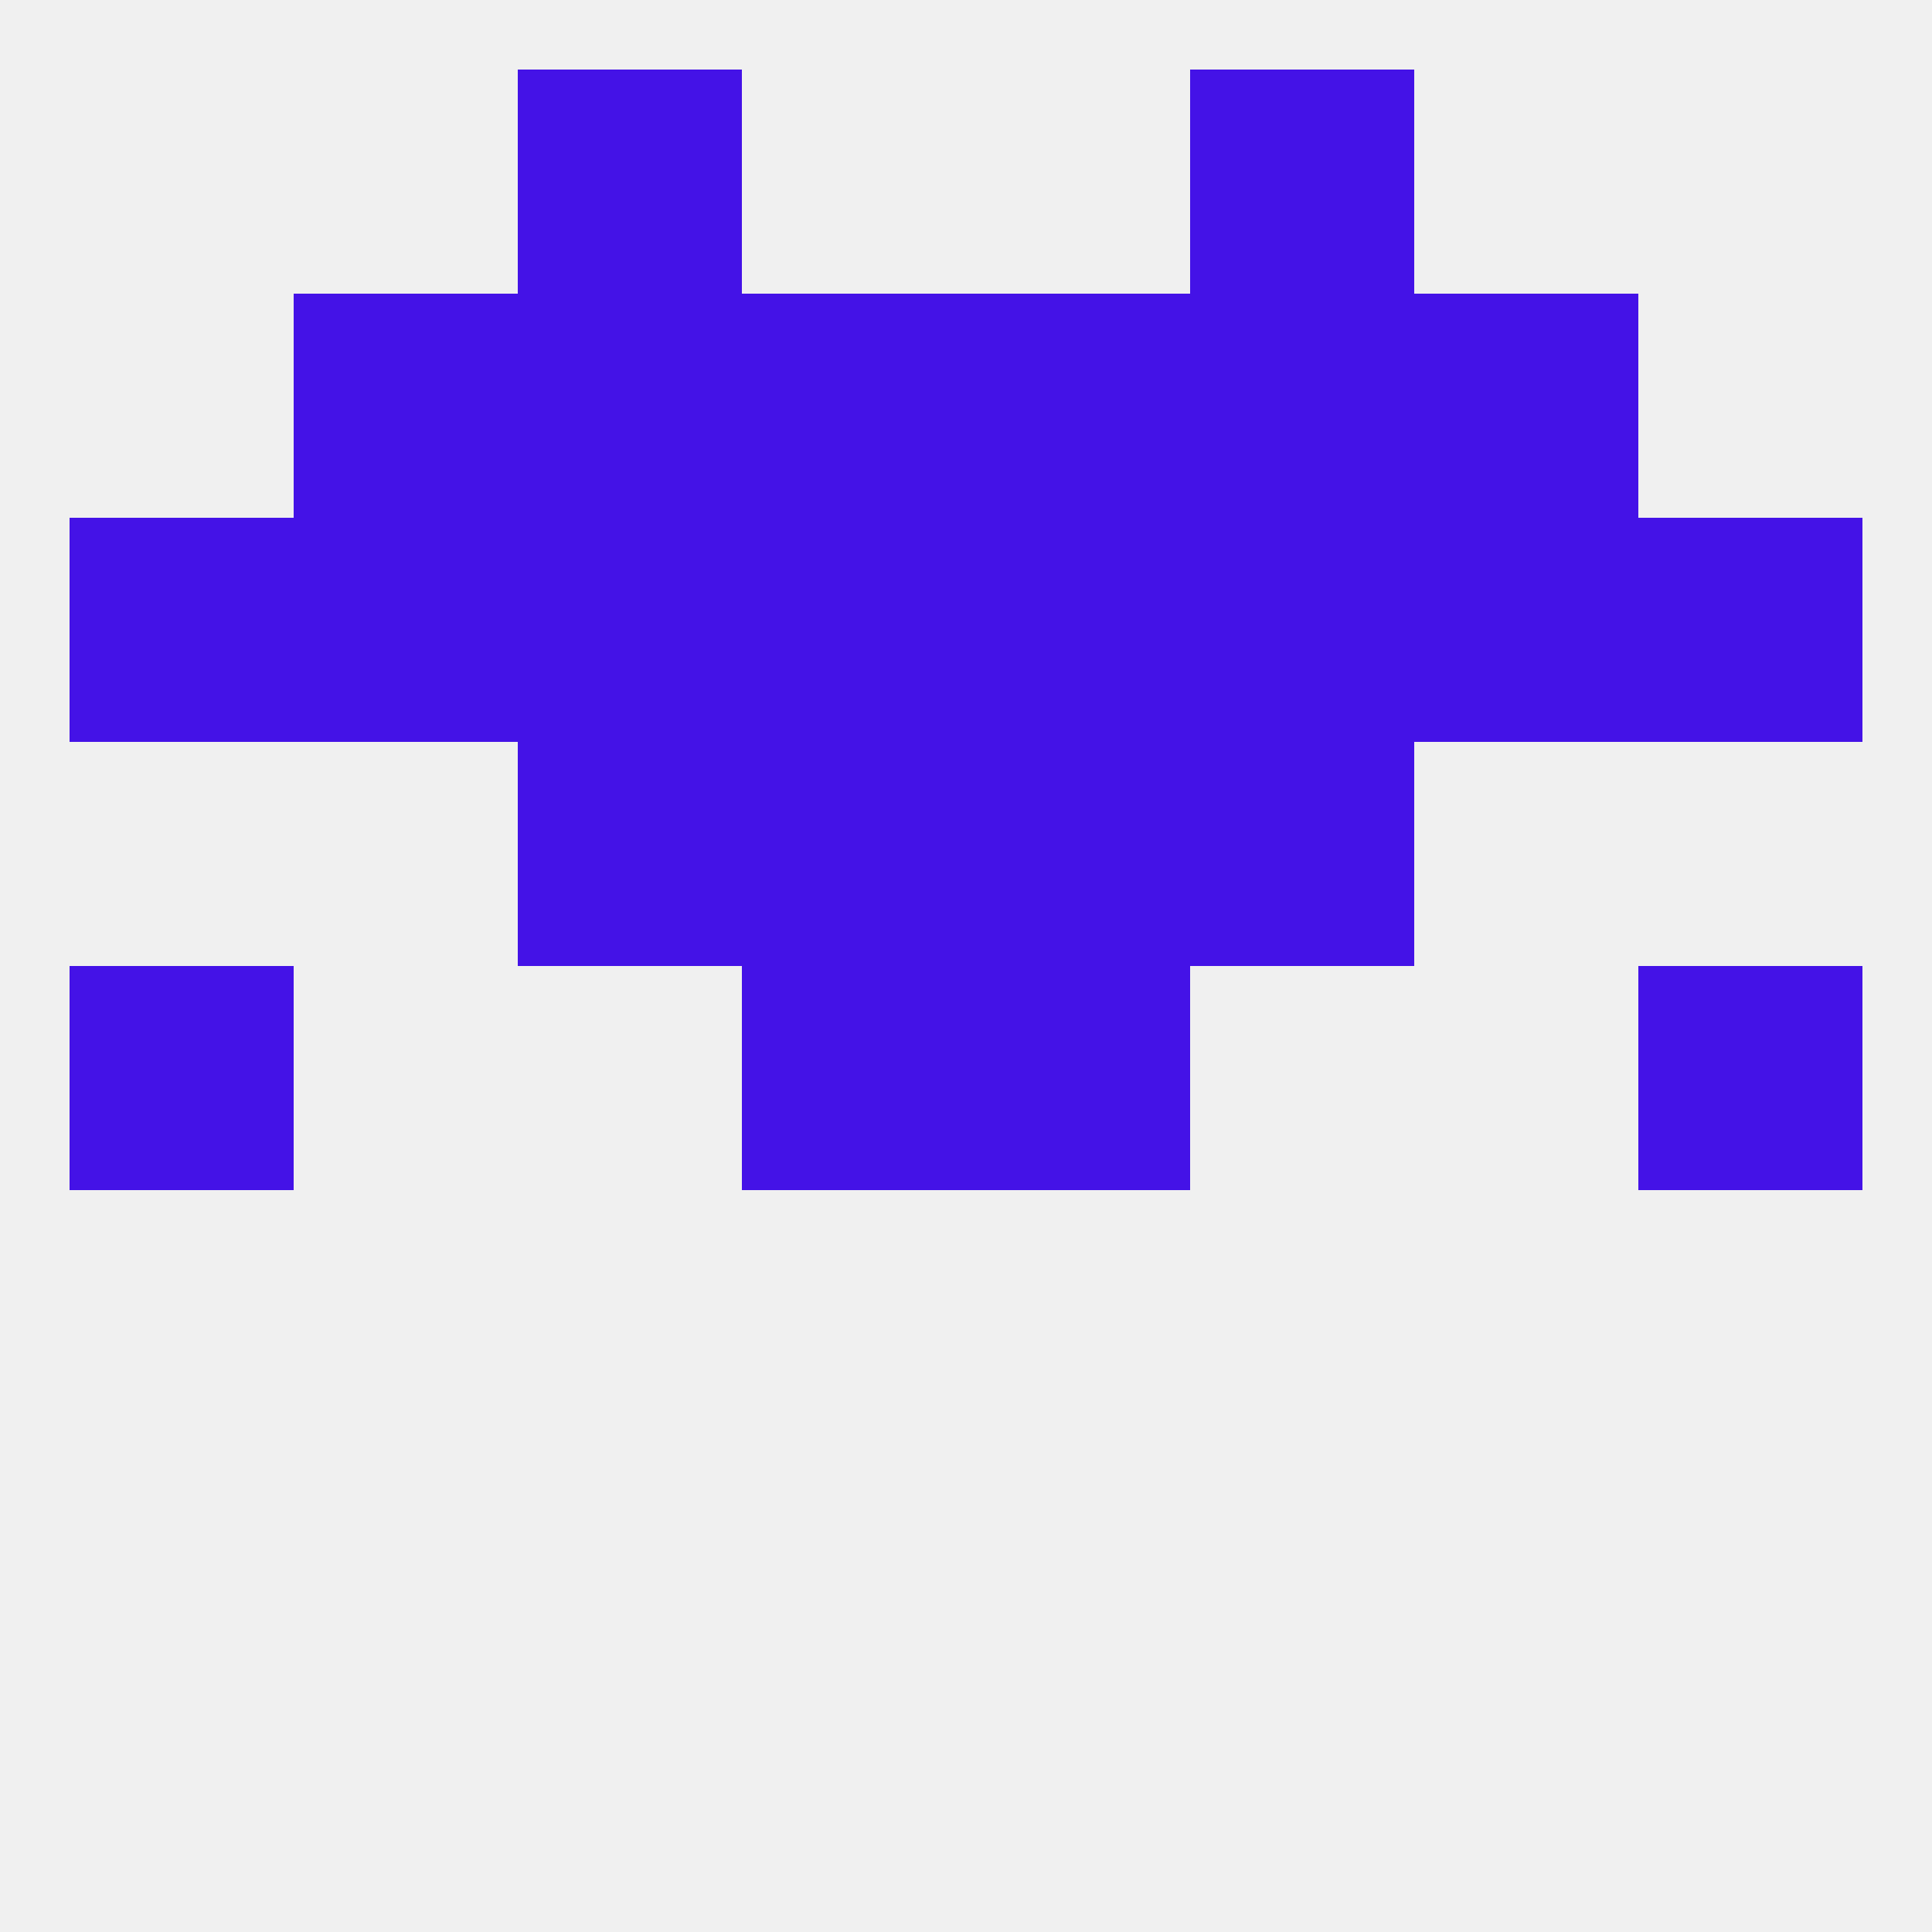
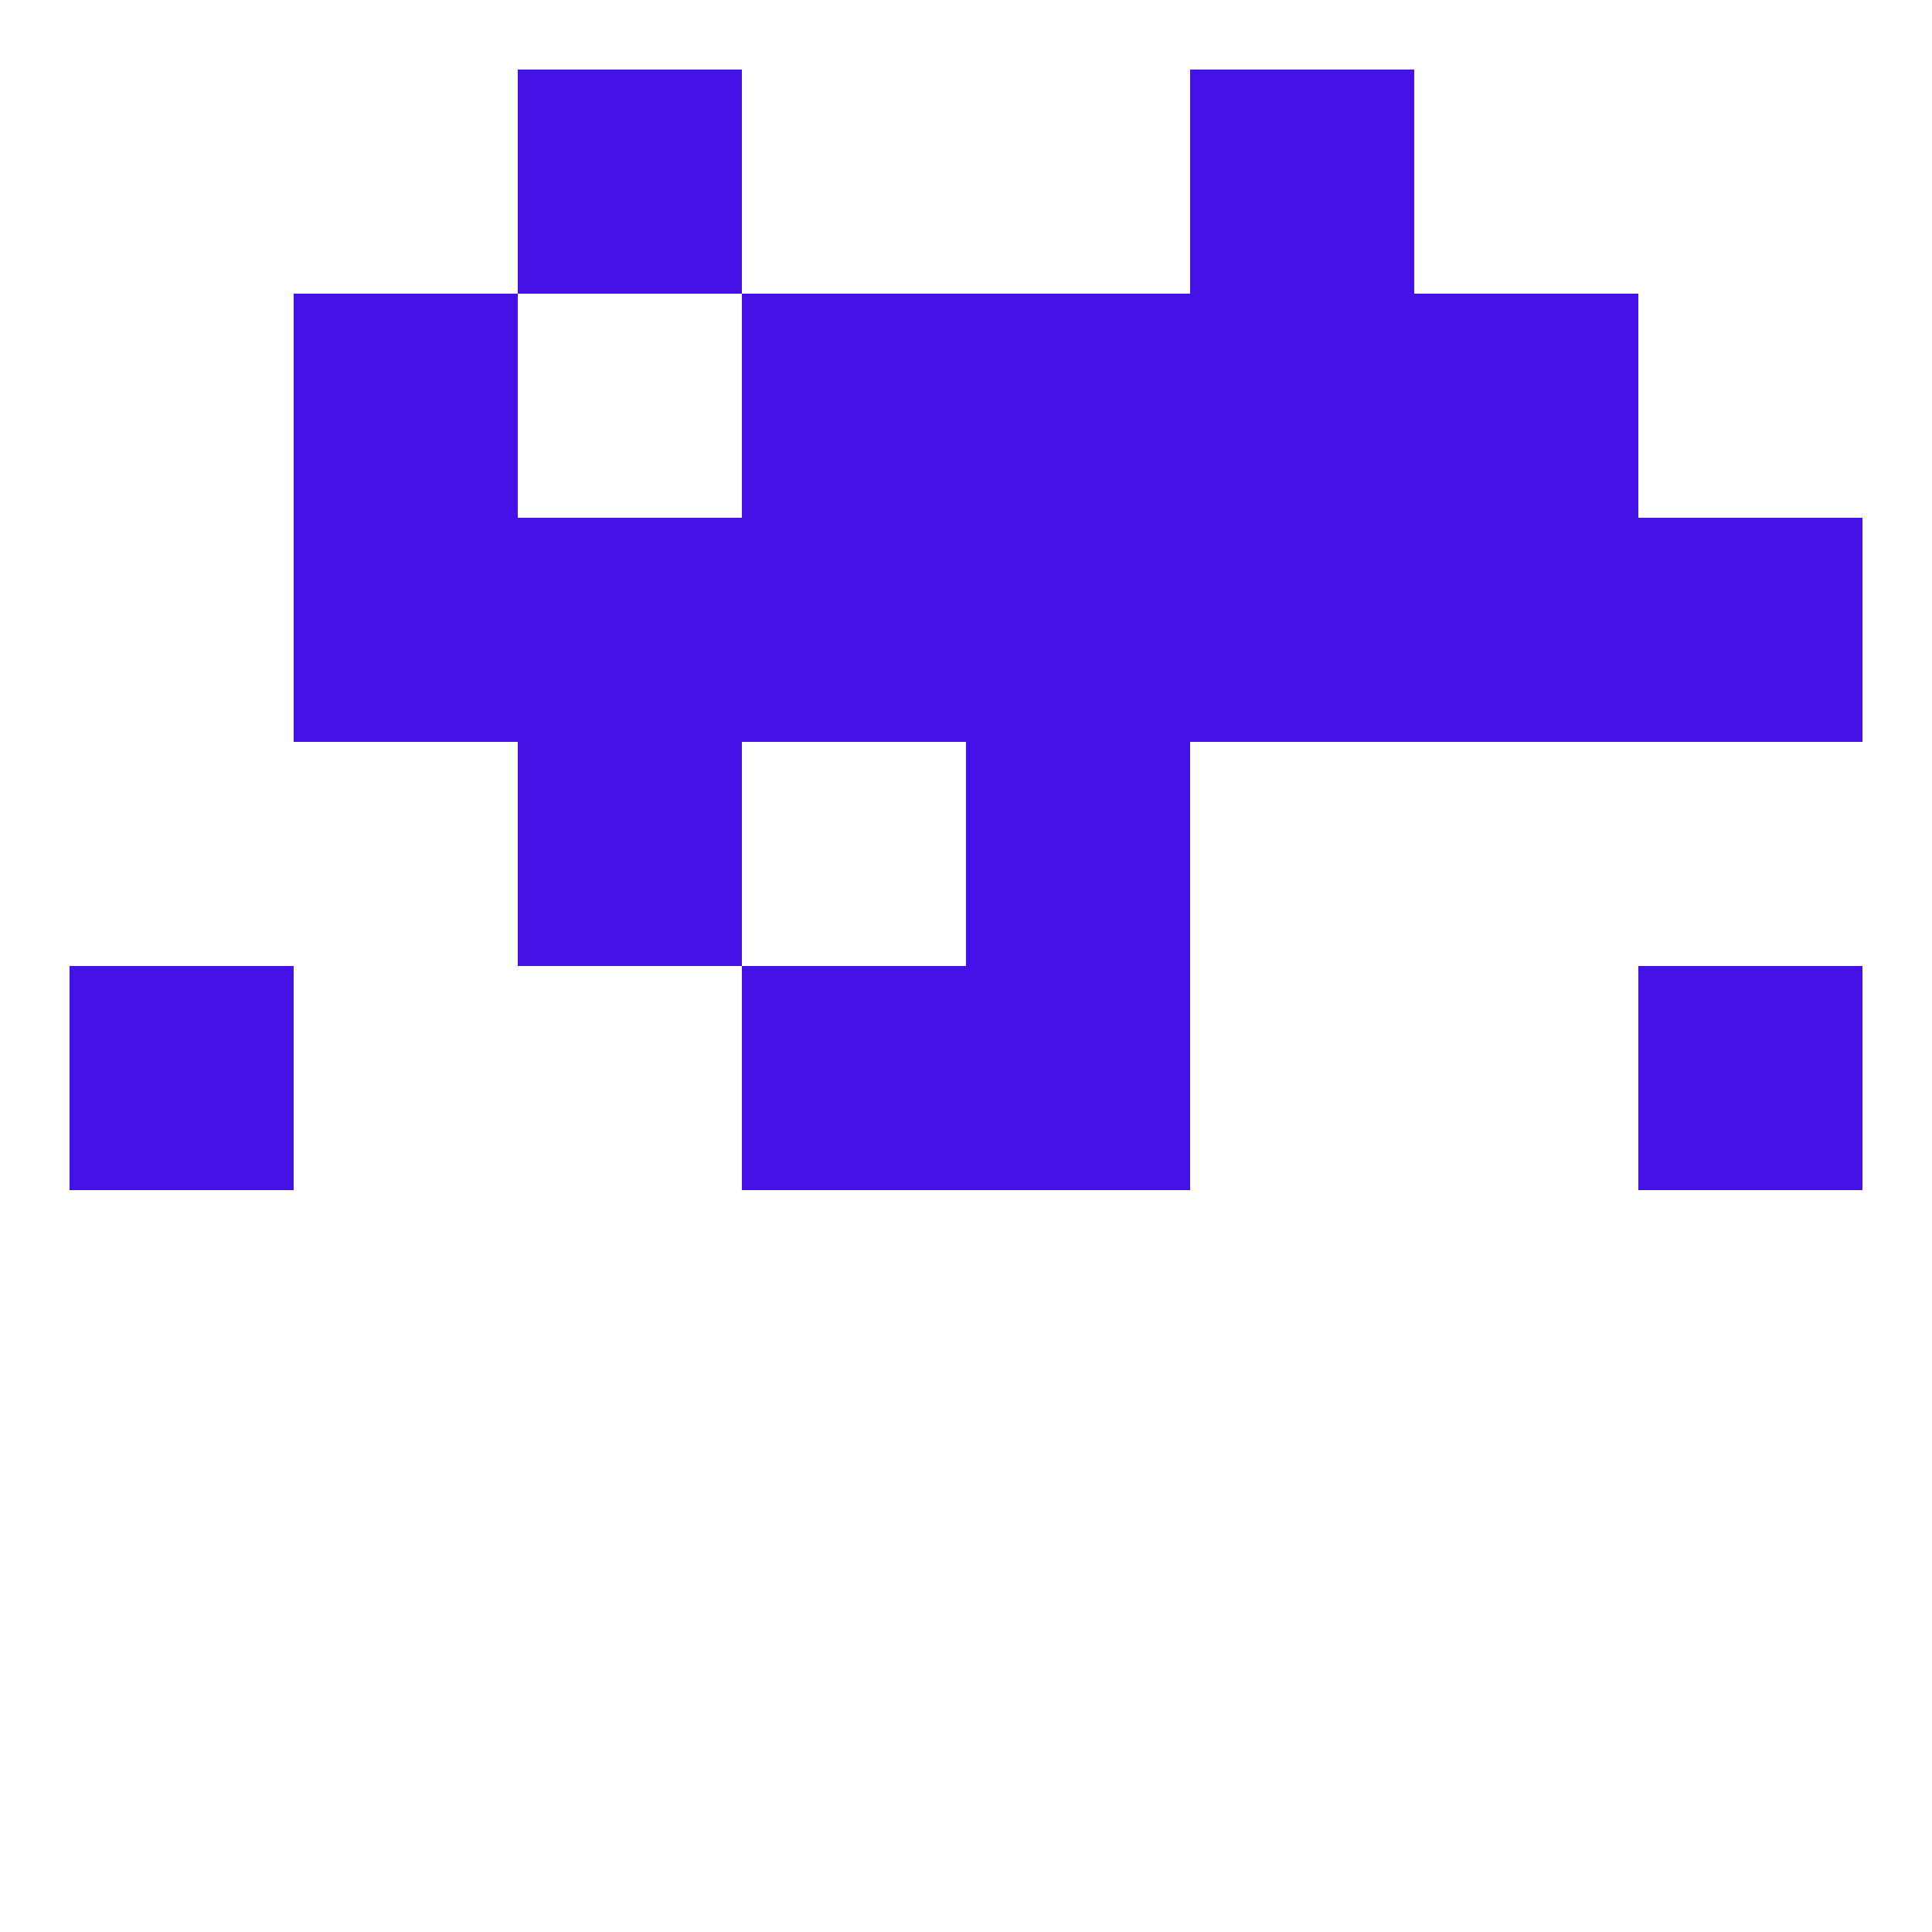
<svg xmlns="http://www.w3.org/2000/svg" version="1.1" baseprofile="full" width="250" height="250" viewBox="0 0 250 250">
-   <rect width="100%" height="100%" fill="rgba(240,240,240,255)" />
  <rect x="96" y="67" width="29" height="29" fill="rgba(68,18,231,255)" />
  <rect x="212" y="67" width="29" height="29" fill="rgba(68,18,231,255)" />
  <rect x="38" y="67" width="29" height="29" fill="rgba(68,18,231,255)" />
  <rect x="183" y="67" width="29" height="29" fill="rgba(68,18,231,255)" />
  <rect x="125" y="67" width="29" height="29" fill="rgba(68,18,231,255)" />
  <rect x="67" y="67" width="29" height="29" fill="rgba(68,18,231,255)" />
  <rect x="154" y="67" width="29" height="29" fill="rgba(68,18,231,255)" />
-   <rect x="9" y="67" width="29" height="29" fill="rgba(68,18,231,255)" />
  <rect x="96" y="38" width="29" height="29" fill="rgba(68,18,231,255)" />
  <rect x="125" y="38" width="29" height="29" fill="rgba(68,18,231,255)" />
-   <rect x="67" y="38" width="29" height="29" fill="rgba(68,18,231,255)" />
  <rect x="154" y="38" width="29" height="29" fill="rgba(68,18,231,255)" />
  <rect x="38" y="38" width="29" height="29" fill="rgba(68,18,231,255)" />
  <rect x="183" y="38" width="29" height="29" fill="rgba(68,18,231,255)" />
  <rect x="67" y="9" width="29" height="29" fill="rgba(68,18,231,255)" />
  <rect x="154" y="9" width="29" height="29" fill="rgba(68,18,231,255)" />
  <rect x="9" y="125" width="29" height="29" fill="rgba(68,18,231,255)" />
  <rect x="212" y="125" width="29" height="29" fill="rgba(68,18,231,255)" />
  <rect x="96" y="125" width="29" height="29" fill="rgba(68,18,231,255)" />
  <rect x="125" y="125" width="29" height="29" fill="rgba(68,18,231,255)" />
-   <rect x="154" y="96" width="29" height="29" fill="rgba(68,18,231,255)" />
-   <rect x="96" y="96" width="29" height="29" fill="rgba(68,18,231,255)" />
  <rect x="125" y="96" width="29" height="29" fill="rgba(68,18,231,255)" />
  <rect x="67" y="96" width="29" height="29" fill="rgba(68,18,231,255)" />
</svg>